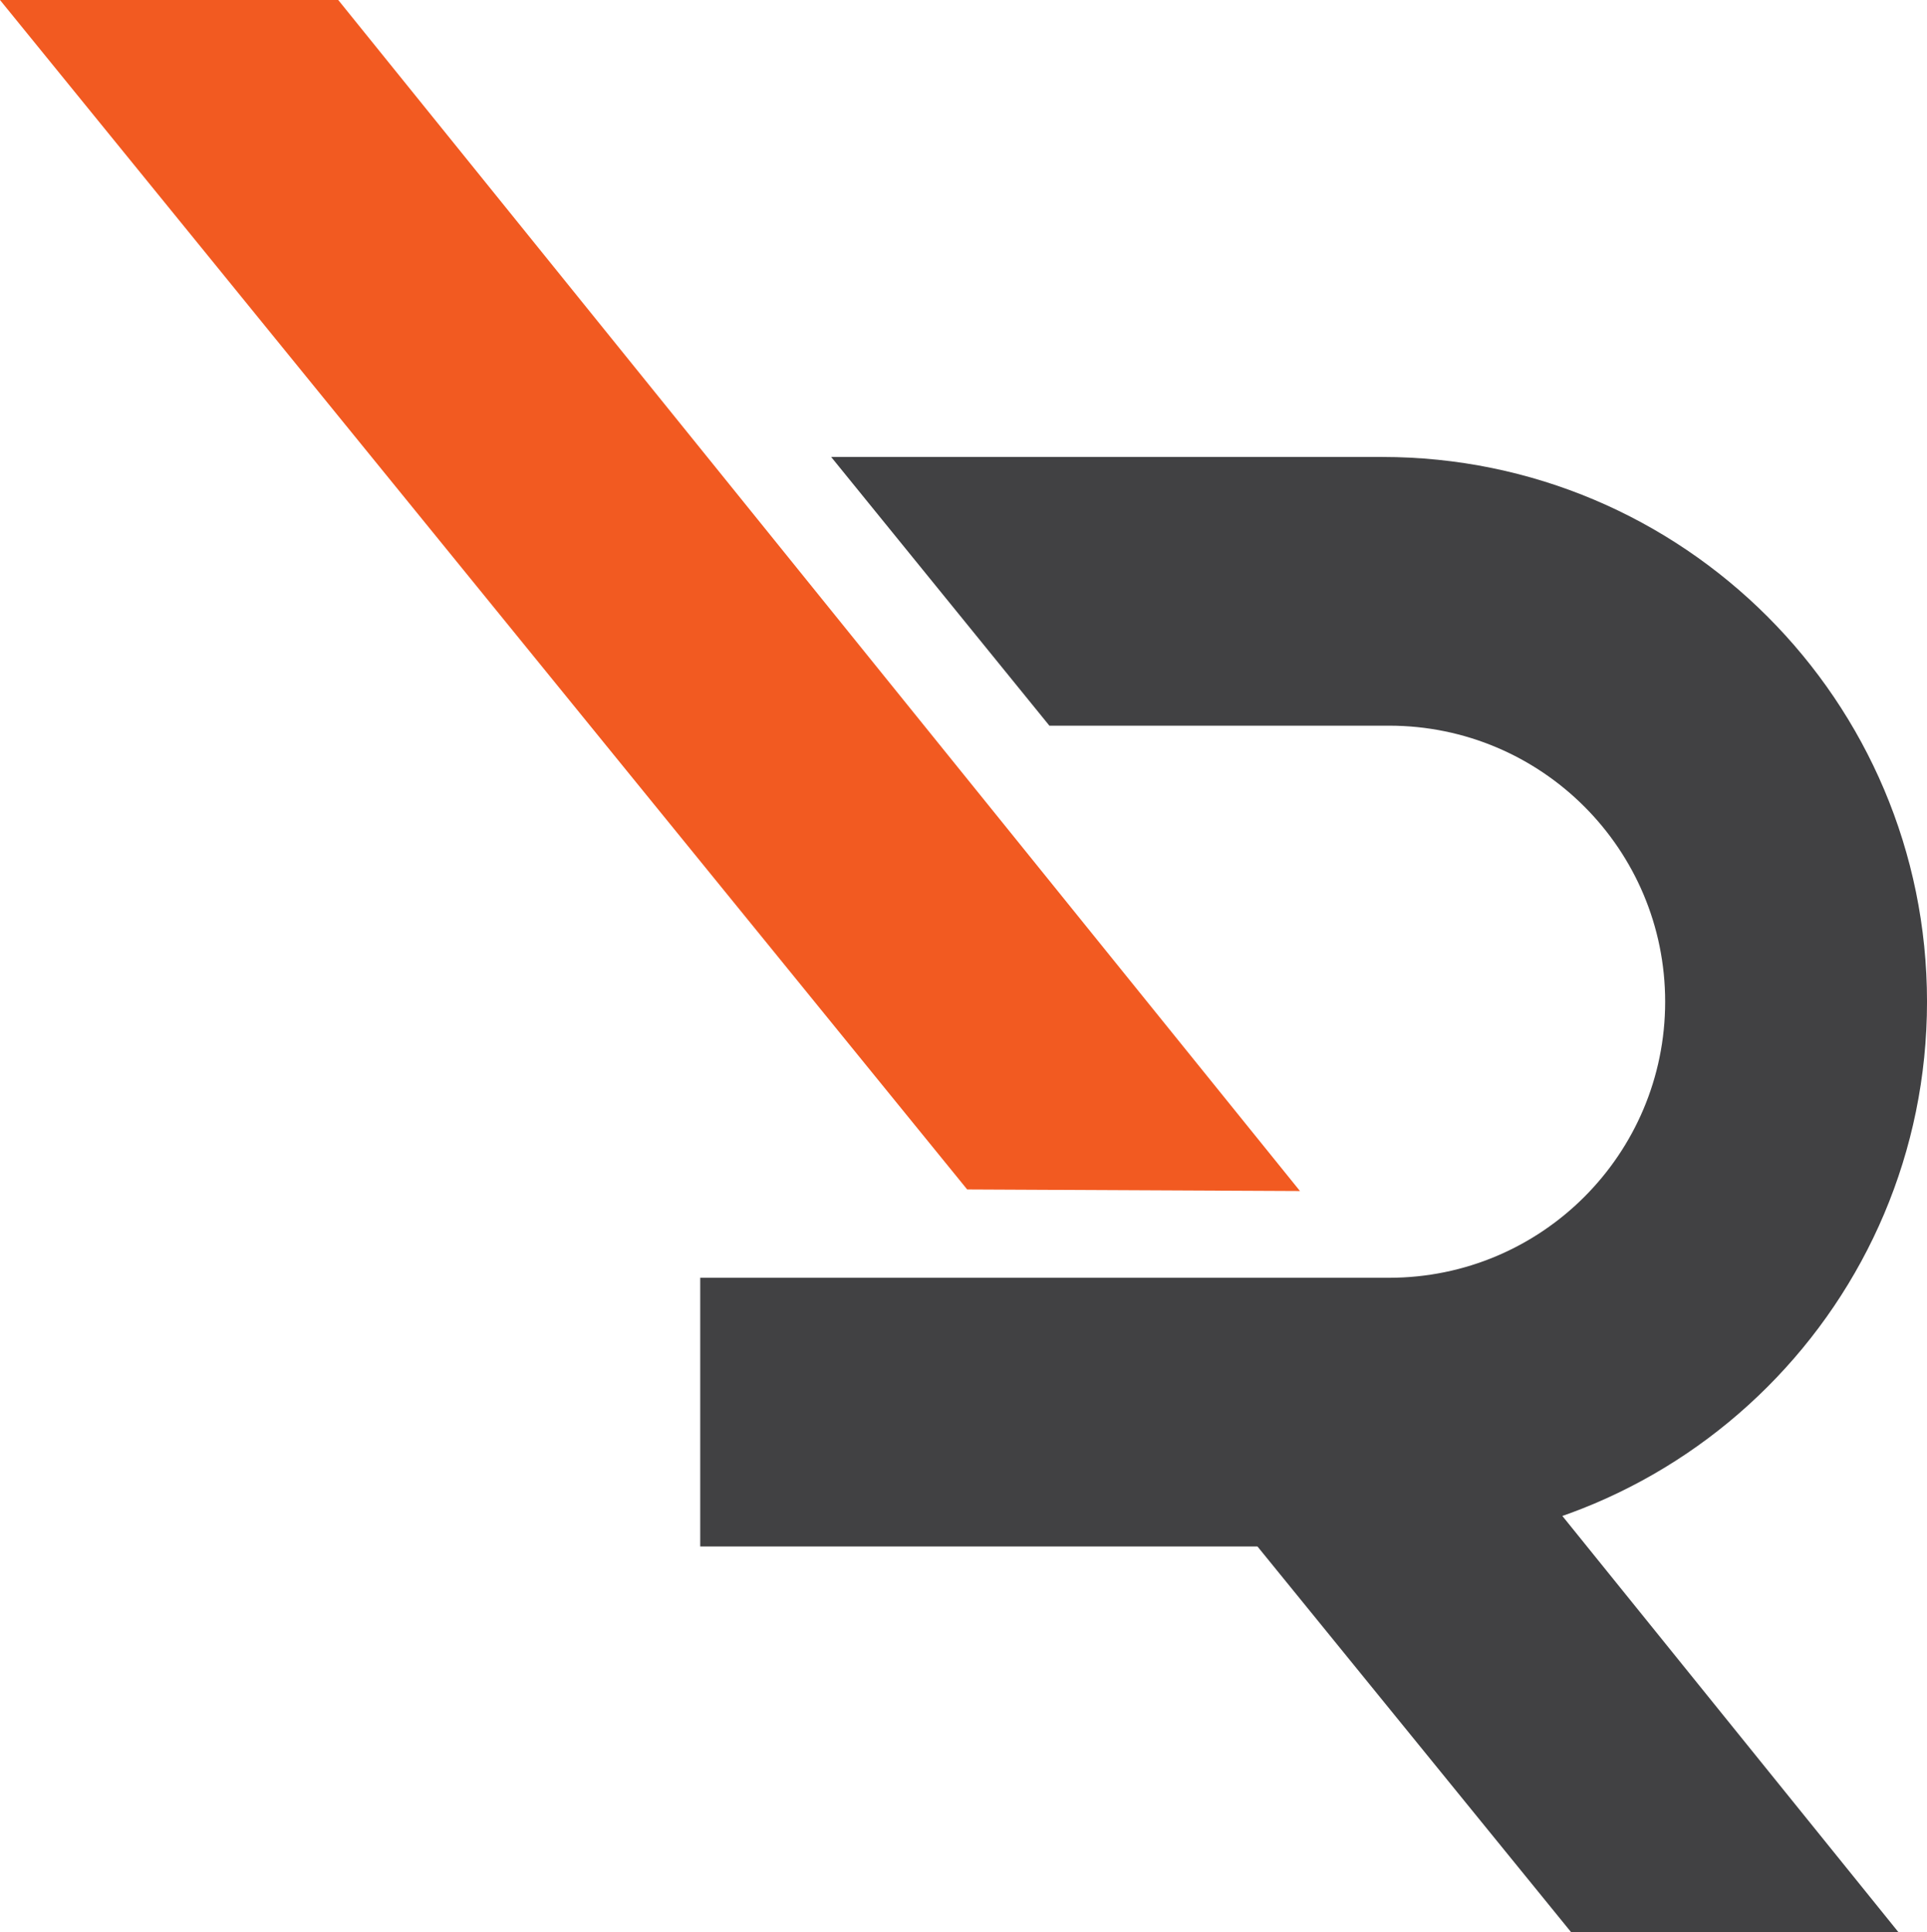
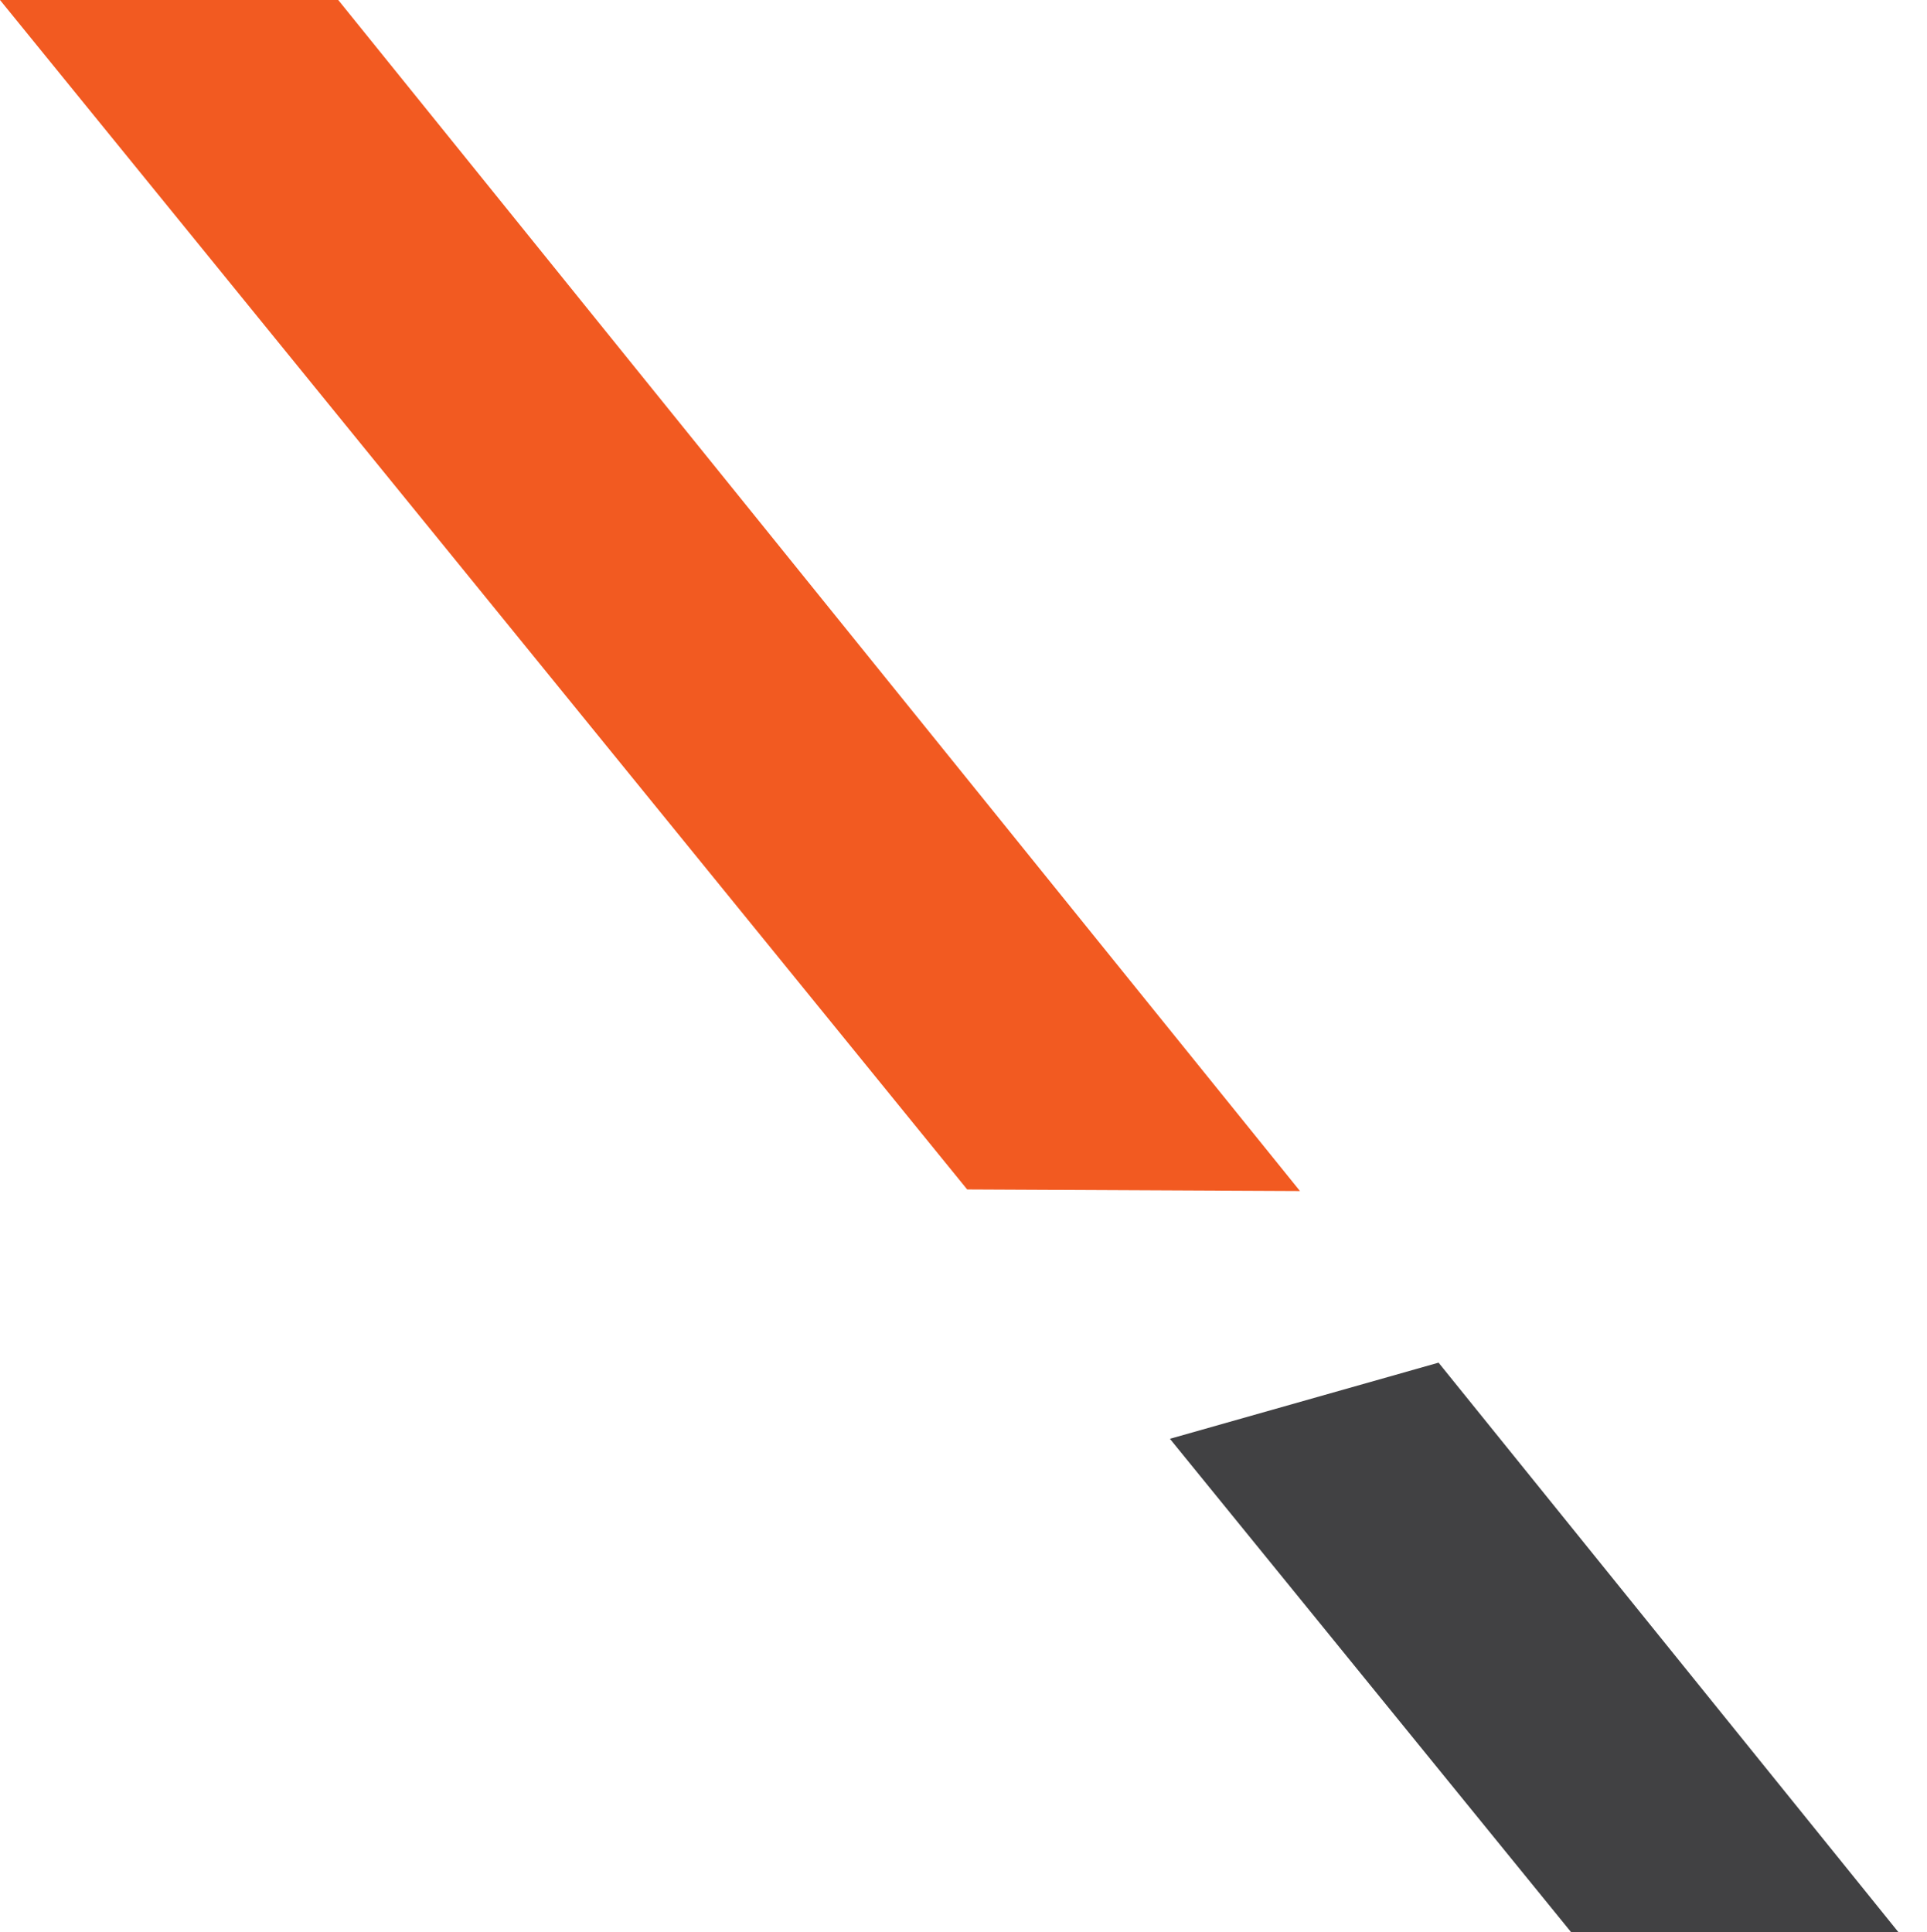
<svg xmlns="http://www.w3.org/2000/svg" id="Layer_1" data-name="Layer 1" viewBox="0 0 1020.98 1024">
  <defs>
    <style>
      .cls-1 {
        fill: #f25a21;
      }

      .cls-2 {
        fill: #414143;
      }
    </style>
  </defs>
-   <path class="cls-2" d="M732.3,242.16h-291.93l115.62,142.4h179.97c80.79,0,146.29,65.49,146.29,146.29h0c0,80.79-65.49,146.29-146.29,146.29h-364.96v142.4h361.3c159.44,0,288.69-129.25,288.69-288.69h0c0-159.44-129.25-288.69-288.69-288.69Z" />
  <polygon class="cls-2" points="619.85 762.47 832.47 1024 1005.9 1024 762.19 722.12 619.85 762.47" />
  <polygon class="cls-1" points="688.77 631.18 179.21 0 0 0 512.44 630.34 688.77 631.18" />
</svg>